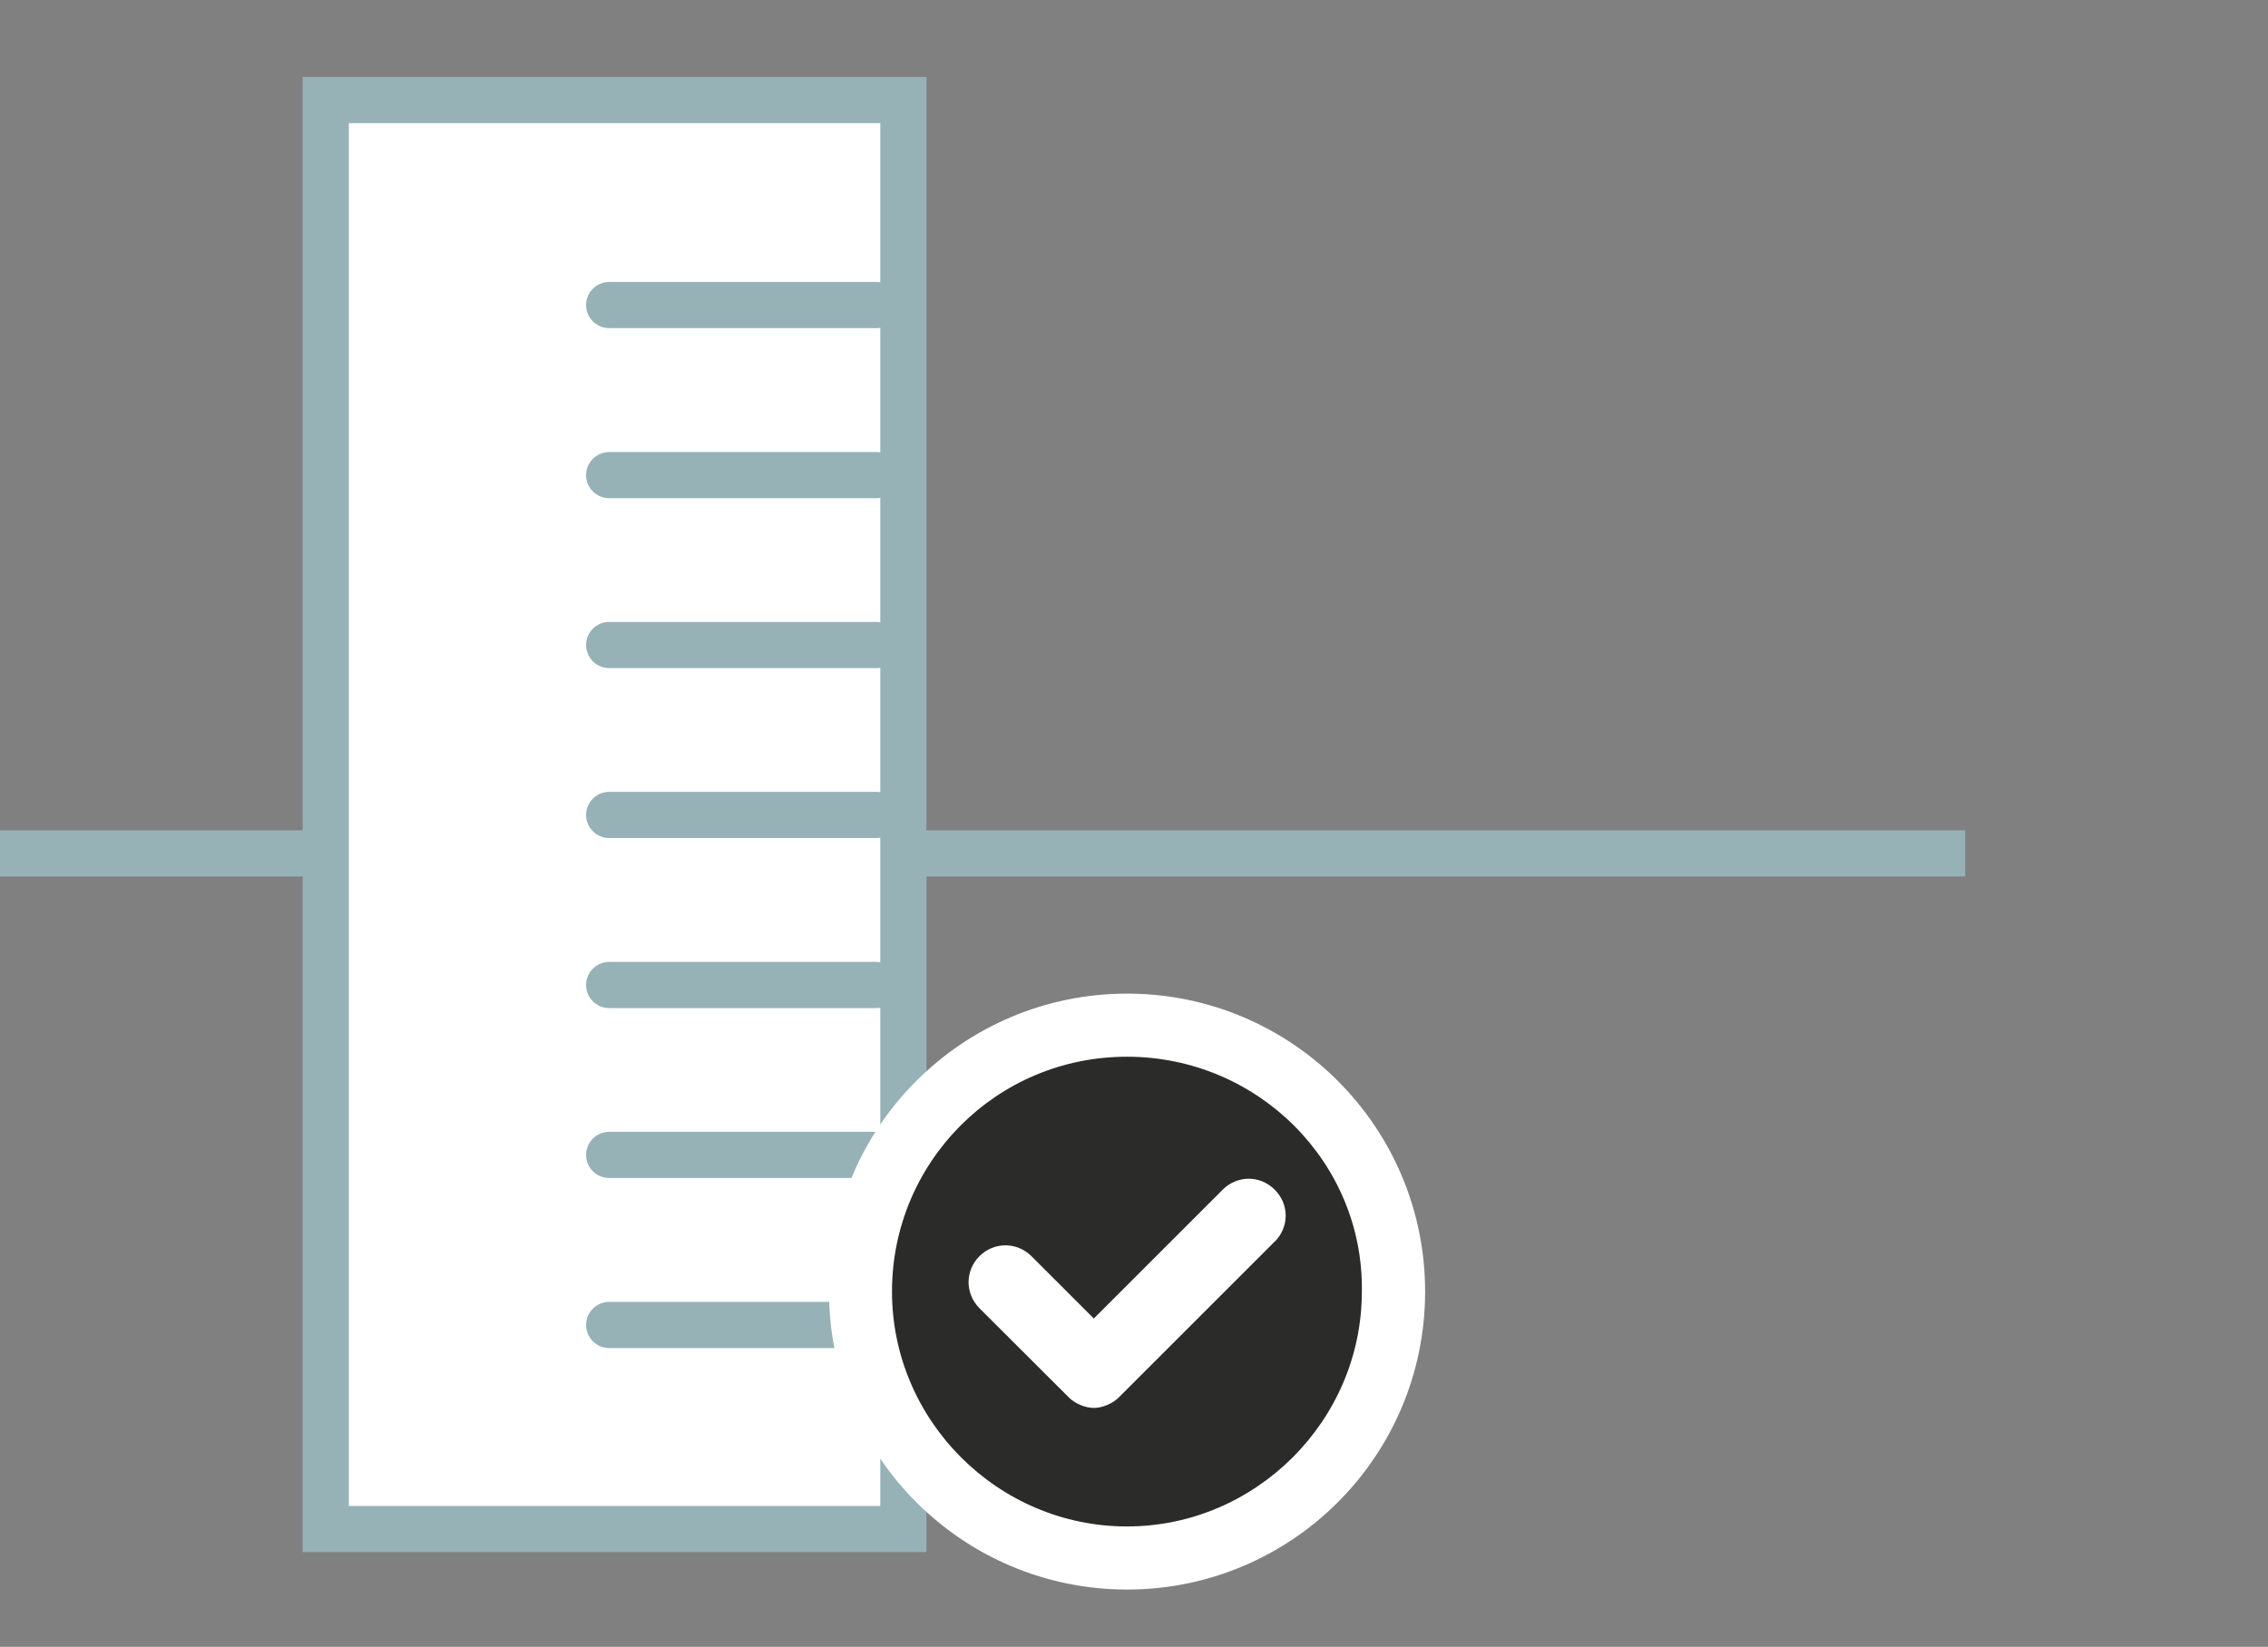
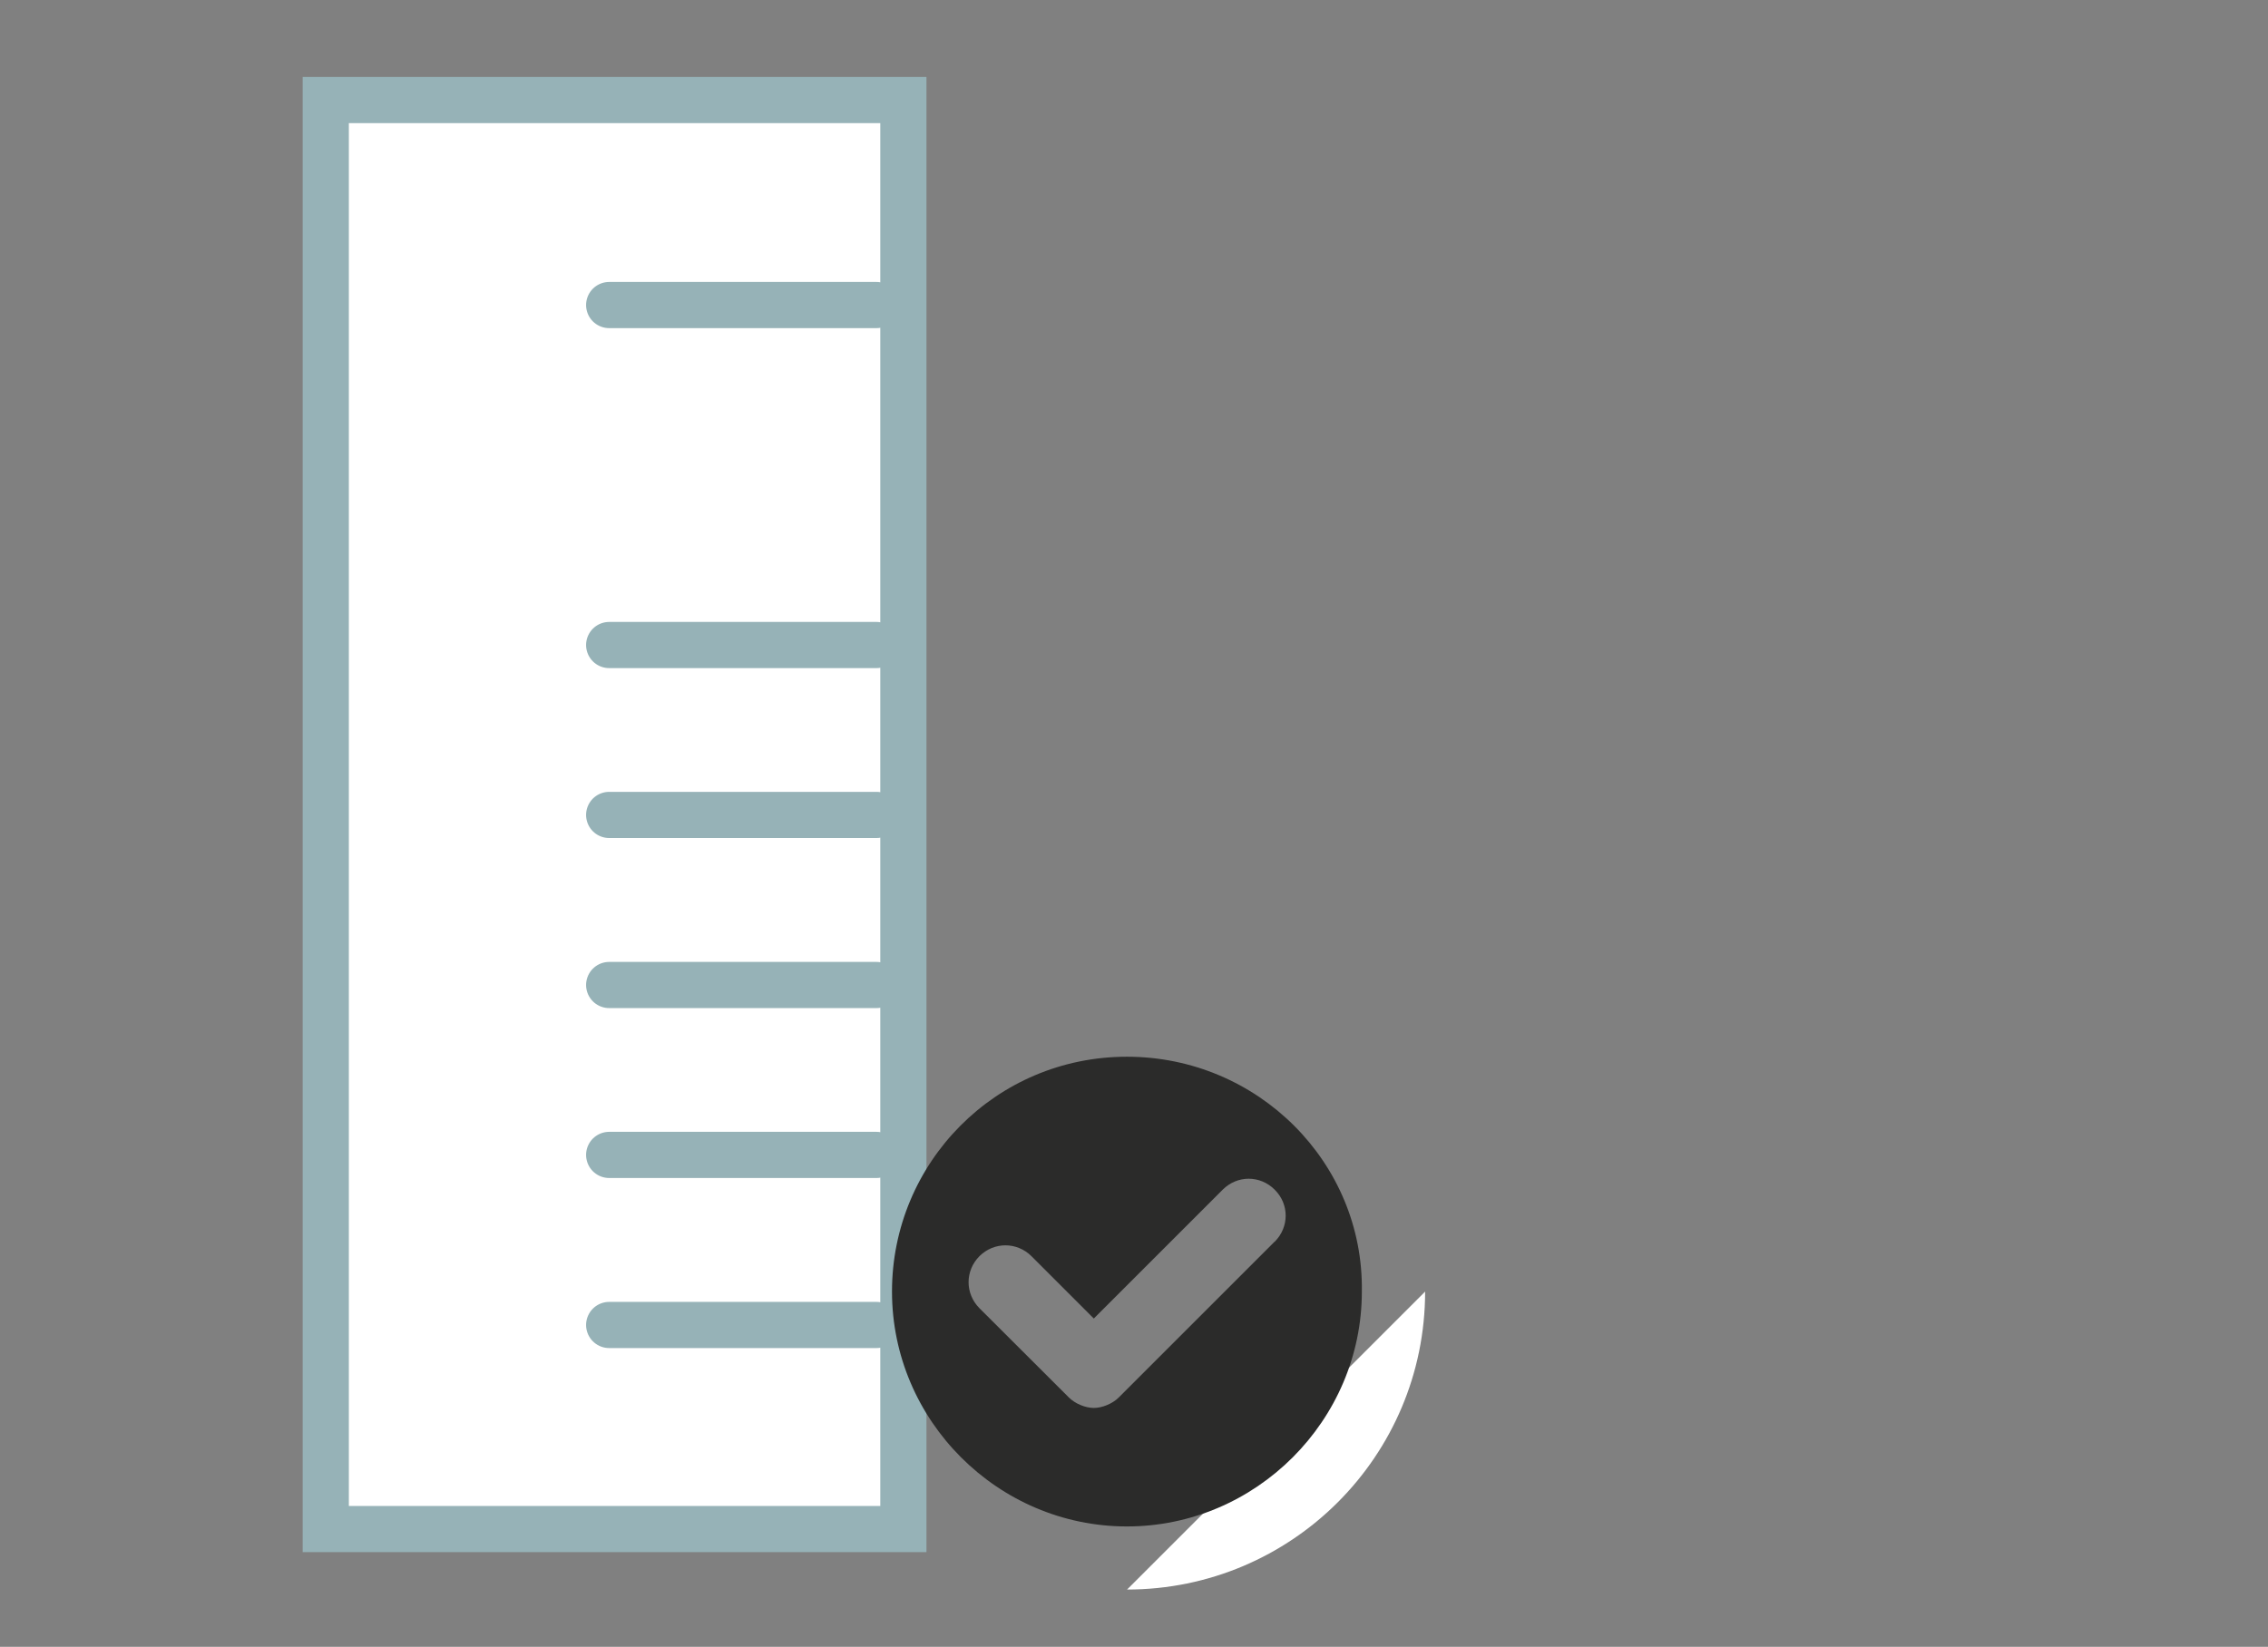
<svg xmlns="http://www.w3.org/2000/svg" id="Ebene_1" data-name="Ebene 1" viewBox="0 0 147.32 107">
  <rect x="0" y="0" width="147.32" height="107" fill="#808080" stroke="none" />
-   <line y1="55.45" x2="127.65" y2="55.45" style="fill: none; stroke: #96b2b7; stroke-miterlimit: 10; stroke-width: 3px;" />
  <rect x="21.16" y="6.5" width="37.52" height="92.85" style="fill: #fff; stroke-width: 0px;" />
  <rect x="21.16" y="6.5" width="37.52" height="92.85" style="fill: none; stroke: #96b2b7; stroke-miterlimit: 10; stroke-width: 3px;" />
  <line x1="56.93" y1="86.09" x2="39.57" y2="86.09" style="fill: none; stroke: #96b2b7; stroke-linecap: round; stroke-linejoin: round; stroke-width: 3px;" />
  <line x1="56.93" y1="75.04" x2="39.57" y2="75.04" style="fill: none; stroke: #96b2b7; stroke-linecap: round; stroke-linejoin: round; stroke-width: 3px;" />
  <line x1="56.93" y1="64" x2="39.57" y2="64" style="fill: none; stroke: #96b2b7; stroke-linecap: round; stroke-linejoin: round; stroke-width: 3px;" />
  <line x1="56.93" y1="52.95" x2="39.57" y2="52.95" style="fill: none; stroke: #96b2b7; stroke-linecap: round; stroke-linejoin: round; stroke-width: 3px;" />
  <line x1="56.93" y1="41.91" x2="39.57" y2="41.91" style="fill: none; stroke: #96b2b7; stroke-linecap: round; stroke-linejoin: round; stroke-width: 3px;" />
-   <line x1="56.93" y1="30.87" x2="39.57" y2="30.87" style="fill: none; stroke: #96b2b7; stroke-linecap: round; stroke-linejoin: round; stroke-width: 3px;" />
  <line x1="56.93" y1="19.82" x2="39.57" y2="19.82" style="fill: none; stroke: #96b2b7; stroke-linecap: round; stroke-linejoin: round; stroke-width: 3px;" />
  <g>
-     <path d="M73.21,103.28c10.69,0,19.36-8.67,19.36-19.36s-8.67-19.36-19.36-19.36-19.36,8.67-19.36,19.36,8.67,19.36,19.36,19.36" style="fill: #fff; stroke-width: 0px;" />
+     <path d="M73.21,103.28c10.69,0,19.36-8.67,19.36-19.36" style="fill: #fff; stroke-width: 0px;" />
    <path d="M82.79,80.68l-10.12,10.12c-.41.41-1.08.68-1.62.68s-1.21-.27-1.62-.68l-5.81-5.8c-.94-.95-.94-2.43,0-3.38.95-.94,2.43-.94,3.38,0l4.05,4.05,8.37-8.37c.95-.95,2.43-.95,3.38,0,.95.94.95,2.43,0,3.38M73.2,68.66c-8.51,0-15.26,6.88-15.26,15.26s6.88,15.26,15.26,15.26,15.26-6.89,15.26-15.26c.13-8.37-6.75-15.26-15.26-15.26" style="fill: #2b2b2a; stroke-width: 0px;" />
  </g>
</svg>